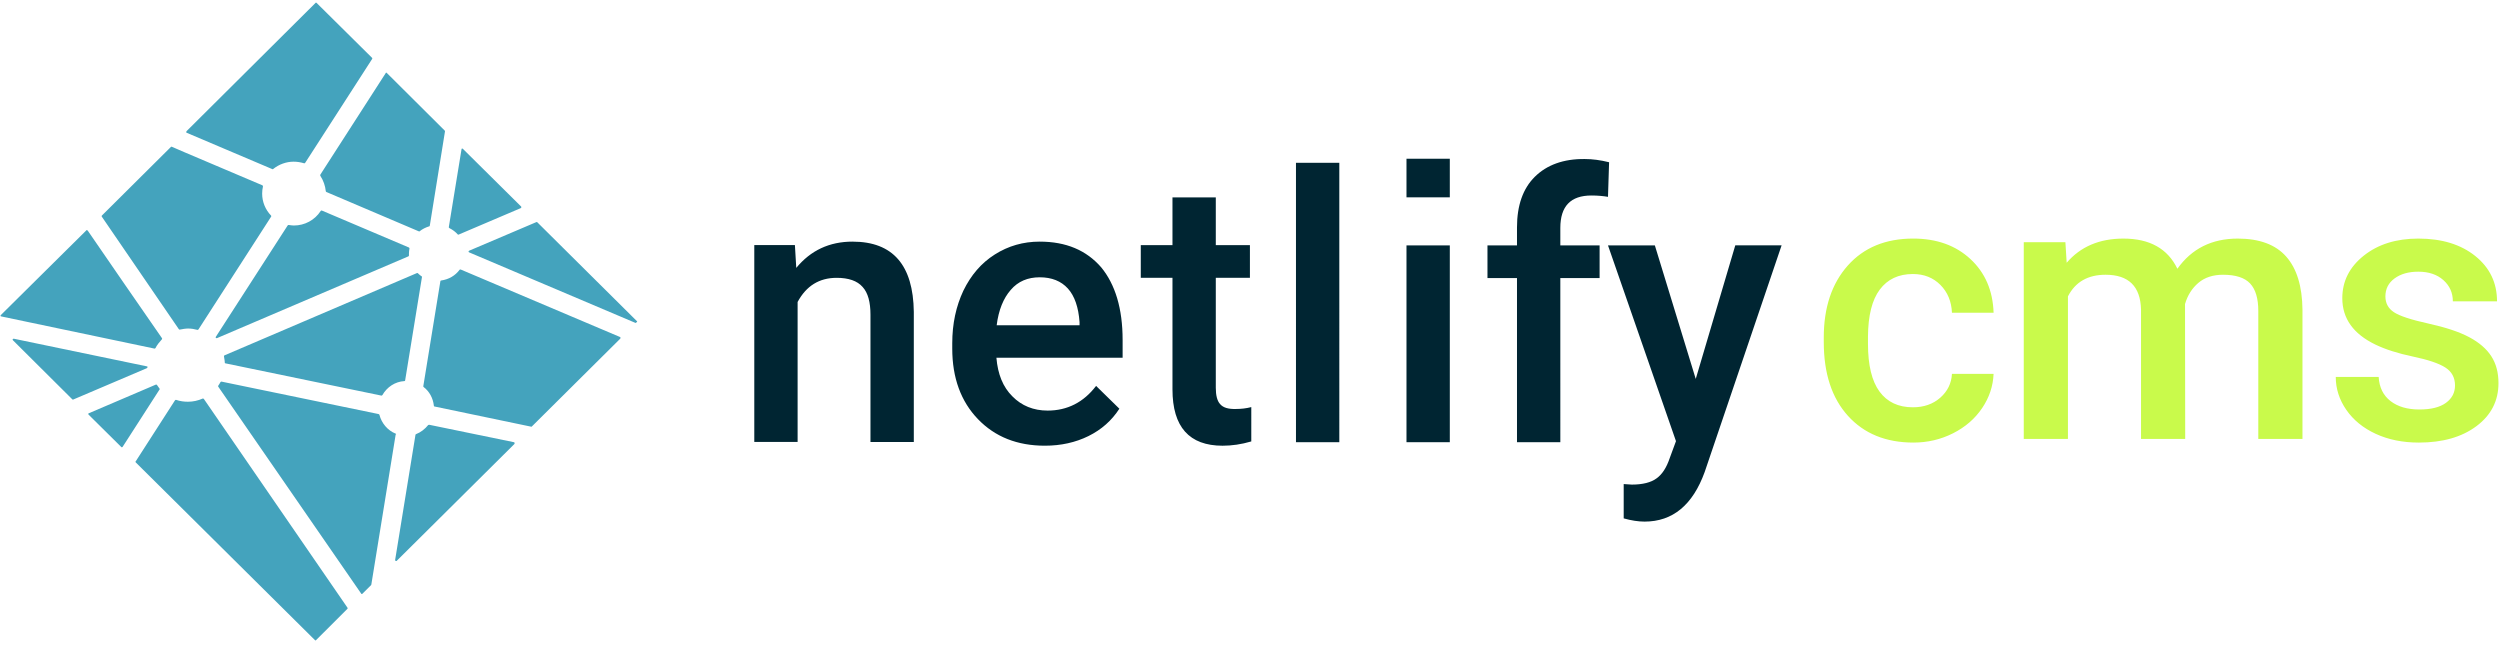
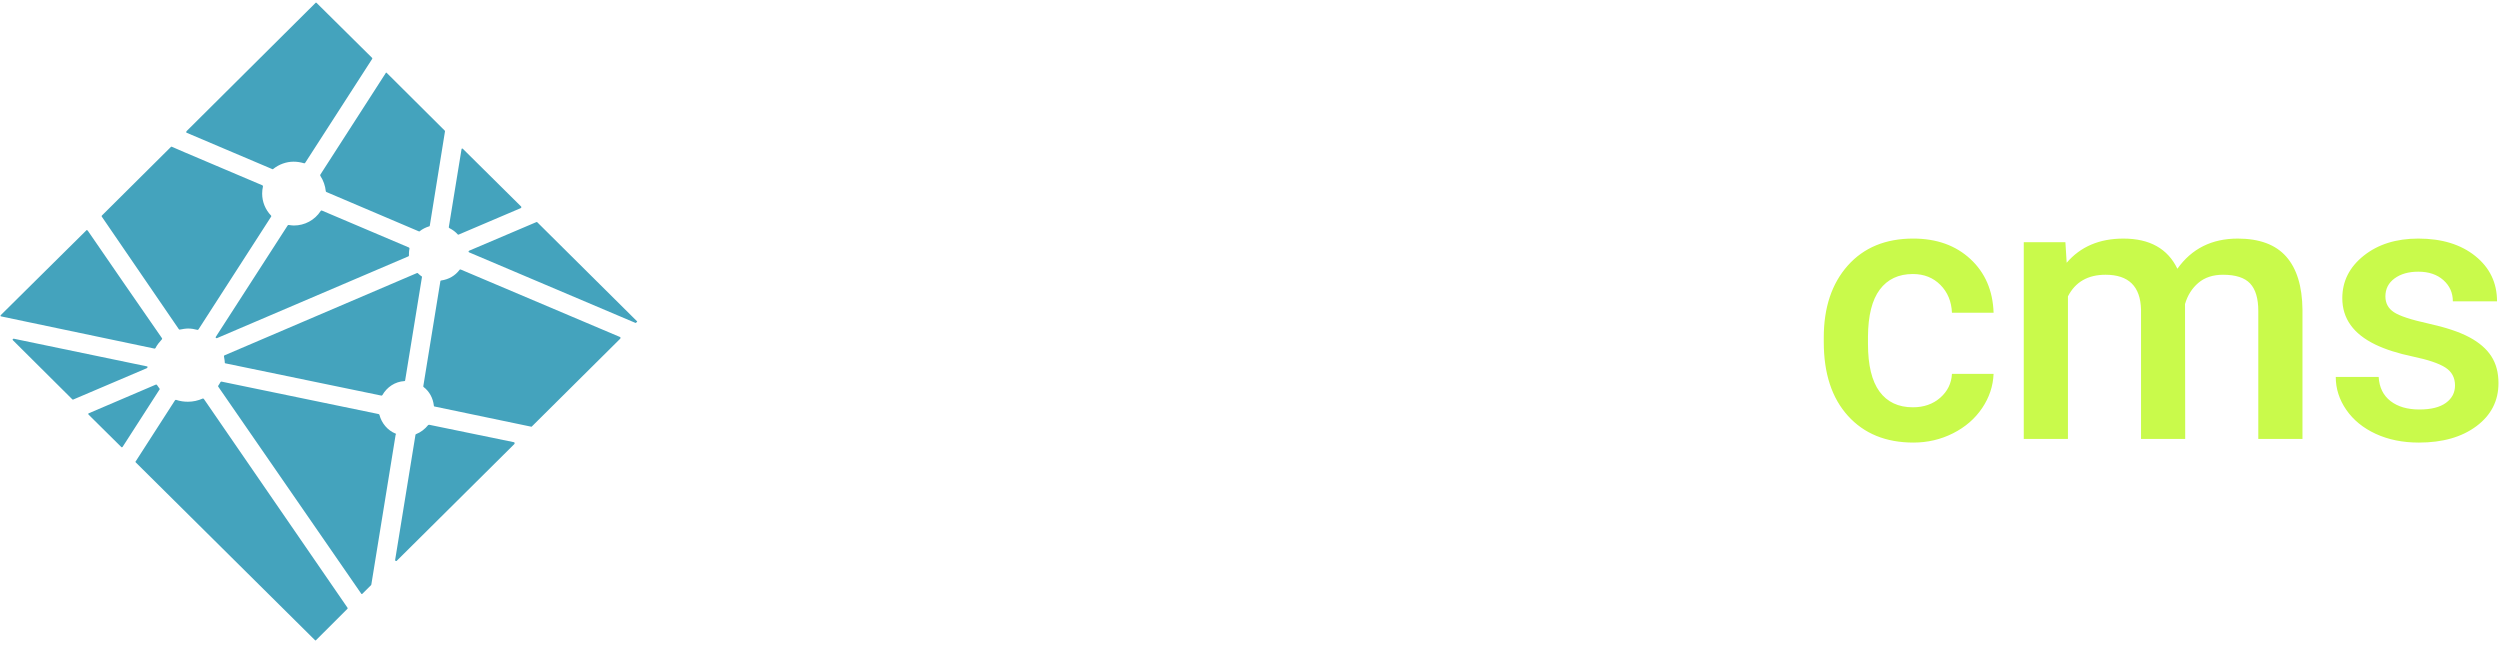
<svg xmlns="http://www.w3.org/2000/svg" xmlns:ns1="http://sodipodi.sourceforge.net/DTD/sodipodi-0.dtd" xmlns:ns2="http://www.inkscape.org/namespaces/inkscape" width="182" height="47" viewBox="0 0 182 47" version="1.1" id="svg13" ns1:docname="logo-netlify.svg" ns2:version="1.2 (dc2aedaf03, 2022-05-15)">
  <defs id="defs17" />
  <ns1:namedview id="namedview15" pagecolor="#ffffff" bordercolor="#666666" borderopacity="1.0" ns2:showpageshadow="2" ns2:pageopacity="0.0" ns2:pagecheckerboard="0" ns2:deskcolor="#d1d1d1" showgrid="false" ns2:zoom="5.0212766" ns2:cx="81.552966" ns2:cy="23.5" ns2:window-width="1920" ns2:window-height="1011" ns2:window-x="0" ns2:window-y="32" ns2:window-maximized="1" ns2:current-layer="svg13" />
  <title id="title2">netlify-cms-logo</title>
  <desc id="desc4">Created with Sketch.</desc>
  <path d="m 10.744,26.727 c 0,0.019 -0.019,0.04 -0.059,0.079 l -5.363,2.284 h -0.019 c 0,0 -0.02,0 -0.04,-0.02 l -4.318,-4.295 c -0.02,-0.019 -0.039,-0.059 -0.02,-0.077 0.02,-0.019 0.04,-0.04 0.06,-0.04 h 0.019 l 9.682,2.011 c 0.04,0 0.059,0.019 0.059,0.058 z m 0.513,-1.347 c -0.019,0 -0.019,0 0,0 L 0.097,23.037 c -0.039,0 -0.059,-0.02 -0.059,-0.04 0,-0.019 0,-0.039 0.019,-0.058 l 6.231,-6.17 c 0,-0.019 0.019,-0.019 0.039,-0.019 0.039,0.019 0.039,0.019 0.06,0.039 0,0.02 5.343,7.752 5.403,7.829 0.019,0.02 0.019,0.06 0,0.079 -0.177,0.195 -0.355,0.41 -0.473,0.644 -0.02,0.019 -0.04,0.039 -0.06,0.039 z M 13.584,9.663 c -0.02,-0.02 -0.04,-0.02 -0.02,-0.059 0,-0.019 0,-0.039 0.02,-0.059 l 9.385,-9.332 c 0,-0.019 0.02,-0.019 0.04,-0.019 0.019,0 0.019,0 0.04,0.019 l 4.042,4.002 c 0.019,0.019 0.019,0.059 0,0.078 l -4.871,7.556 c -0.019,0.019 -0.039,0.039 -0.059,0.039 h -0.019 c -0.256,-0.078 -0.513,-0.118 -0.769,-0.118 -0.532,0 -1.065,0.195 -1.479,0.527 -0.019,0.02 -0.019,0.02 -0.039,0.02 h -0.02 C 19.578,12.201 13.584,9.663 13.584,9.663 Z M 13.012,23.954 7.412,15.774 c -0.02,-0.019 -0.02,-0.058 0,-0.077 l 5.028,-4.998 c 0,-0.019 0.019,-0.019 0.04,-0.019 h 0.019 c 0,0.019 5.935,2.519 6.605,2.811 0.019,0.019 0.04,0.039 0.04,0.078 -0.04,0.176 -0.059,0.351 -0.059,0.527 0,0.606 0.236,1.172 0.651,1.602 0.019,0.019 0.019,0.059 0,0.077 l -5.284,8.201 c -0.02,0.019 -0.04,0.039 -0.06,0.039 h -0.019 c -0.217,-0.059 -0.454,-0.098 -0.671,-0.098 -0.197,0 -0.414,0.039 -0.611,0.078 h -0.02 c -0.019,0 -0.039,-0.019 -0.059,-0.04 z m 1.834,5.096 10.45,15.19 c 0.02,0.019 0.02,0.058 0,0.078 l -2.287,2.284 c 0,0.019 -0.019,0.019 -0.04,0.019 0,0 -0.019,0 -0.04,-0.019 L 9.877,33.658 c -0.02,-0.019 -0.02,-0.059 0,-0.078 l 0.019,-0.019 2.84,-4.413 c 0.019,-0.019 0.04,-0.039 0.059,-0.039 h 0.019 c 0.296,0.098 0.572,0.137 0.867,0.137 0.375,0 0.73,-0.079 1.085,-0.235 h 0.019 c 0.02,0 0.04,0.02 0.06,0.039 z m -3.233,-0.761 c 0.019,0.019 0.019,0.038 0.019,0.038 l -2.701,4.198 c -0.02,0.02 -0.039,0.04 -0.059,0.04 0,0 -0.02,0 -0.039,-0.019 L 6.446,30.183 c -0.019,-0.02 -0.019,-0.04 -0.019,-0.059 0,-0.02 0.019,-0.039 0.039,-0.039 l 4.89,-2.09 h 0.019 c 0.019,0 0.04,0.019 0.059,0.039 0.06,0.098 0.118,0.176 0.178,0.255 z m 4.751,-1.894 c 0,-0.156 -0.04,-0.294 -0.059,-0.449 0,-0.04 0,-0.059 0.039,-0.077 l 14.02,-5.994 h 0.019 c 0,0 0.019,0 0.04,0.019 0.098,0.098 0.177,0.156 0.256,0.215 0.04,0 0.04,0.039 0.04,0.059 l -1.223,7.516 c 0,0.04 -0.019,0.06 -0.059,0.06 -0.671,0.038 -1.262,0.429 -1.597,1.015 -0.02,0.019 -0.04,0.04 -0.06,0.04 h -0.019 L 16.423,26.454 c -0.04,0 -0.06,-0.019 -0.06,-0.058 z m 12.442,5.174 c 0.04,0.019 0.04,0.058 0,0.058 l -1.774,10.933 c 0,0.02 -0.02,0.02 -0.02,0.04 l -0.631,0.625 c 0,0.019 -0.019,0.019 -0.039,0.019 -0.02,0 -0.02,0 -0.04,-0.019 L 15.891,28.153 c -0.019,-0.02 -0.019,-0.059 0,-0.078 0.06,-0.078 0.098,-0.156 0.158,-0.254 0.019,-0.019 0.04,-0.04 0.059,-0.04 h 0.02 l 11.436,2.363 c 0.04,0.019 0.059,0.04 0.059,0.058 0.158,0.606 0.592,1.133 1.183,1.368 z m 8.617,0.625 c 0.019,0 0.04,0.019 0.04,0.077 0,0.02 0,0.04 -0.02,0.058 l -8.557,8.494 c 0,0.02 -0.02,0.02 -0.04,0.02 h -0.04 c -0.02,-0.02 -0.04,-0.04 -0.04,-0.079 l 1.479,-9.098 c 0,-0.019 0.019,-0.059 0.039,-0.059 0.355,-0.137 0.651,-0.371 0.888,-0.664 0.019,0 0.04,-0.019 0.06,-0.019 h 0.019 z m -7.651,-14.175 c 0.02,0.019 0.04,0.039 0.04,0.077 -0.02,0.098 -0.04,0.215 -0.04,0.332 v 0.098 0.078 c 0,0.019 -0.019,0.039 -0.039,0.058 l -13.94,5.955 h -0.02 c -0.019,0 -0.04,0 -0.059,-0.019 -0.019,-0.019 -0.019,-0.059 0,-0.079 l 5.225,-8.102 c 0.019,-0.019 0.04,-0.039 0.059,-0.039 h 0.02 c 0.138,0.019 0.256,0.039 0.374,0.039 0.789,0 1.519,-0.39 1.952,-1.054 0.019,-0.019 0.04,-0.039 0.059,-0.039 h 0.02 z m 15.38,6.521 c 0.019,0.019 0.019,0.04 0.019,0.059 0,0.019 0,0.039 -0.019,0.058 l -6.428,6.385 c 0,0.019 -0.019,0.019 -0.04,0.019 h -0.019 l -7.02,-1.465 c -0.04,0 -0.059,-0.019 -0.059,-0.058 -0.06,-0.547 -0.316,-1.035 -0.75,-1.367 -0.019,-0.019 -0.019,-0.04 -0.019,-0.059 l 1.242,-7.634 c 0,-0.039 0.04,-0.059 0.059,-0.059 0.552,-0.077 1.025,-0.351 1.341,-0.781 0.019,-0.019 0.039,-0.019 0.059,-0.019 h 0.019 z m 1.203,-1.172 c 0.04,0.019 0.04,0.078 0,0.078 l -0.04,0.039 c 0,0.02 -0.02,0.02 -0.04,0.02 H 46.256 L 34.149,18.37 c -0.02,0 -0.04,-0.039 -0.04,-0.058 0,-0.019 0.02,-0.04 0.04,-0.059 l 4.909,-2.089 h 0.019 c 0,0 0.02,0 0.04,0.019 z M 23.324,12.806 c -0.019,-0.019 -0.019,-0.058 0,-0.098 l 4.752,-7.38 c 0,-0.019 0.019,-0.039 0.04,-0.039 0.02,0 0.02,0 0.04,0.019 l 4.219,4.198 c 0.02,0.02 0.02,0.039 0.02,0.059 l -1.104,6.852 c 0,0.04 -0.02,0.059 -0.04,0.059 -0.256,0.078 -0.493,0.195 -0.69,0.352 0,0.019 -0.019,0.019 -0.04,0.019 h -0.019 l -6.744,-2.87 c -0.019,-0.019 -0.04,-0.039 -0.04,-0.059 -0.039,-0.39 -0.177,-0.781 -0.394,-1.113 z m 9.405,3.807 c -0.019,0 -0.04,-0.039 -0.059,-0.058 l 0.927,-5.681 c 0,-0.04 0.019,-0.059 0.04,-0.059 h 0.019 c 0,0 0.019,0 0.04,0.019 l 4.239,4.198 c 0.019,0.02 0.019,0.04 0.019,0.059 0,0.019 -0.019,0.039 -0.039,0.059 l -4.535,1.932 h -0.02 c -0.019,0 -0.019,0 -0.04,-0.019 -0.157,-0.176 -0.355,-0.331 -0.592,-0.449 z" id="Fill-1" style="fill:#44a3bd;fill-rule:nonzero;stroke:none;stroke-width:1;fill-opacity:1" />
-   <path d="m 102.392,14.368 h 3.154 v -2.811 h -3.154 z m 9.346,-1.503 c -0.867,0.859 -1.301,2.089 -1.301,3.69 v 1.309 h -2.149 v 2.381 h 2.149 v 11.949 h 3.155 V 20.245 h 2.859 v -2.381 h -2.859 v -1.269 c 0,-1.581 0.749,-2.363 2.267,-2.363 0.454,0 0.867,0.04 1.203,0.098 l 0.08,-2.519 c -0.632,-0.156 -1.204,-0.234 -1.775,-0.234 -1.538,-0.019 -2.761,0.43 -3.628,1.289 z m 11.712,14.721 -2.977,-9.723 h -3.412 l 4.95,14.253 -0.454,1.23 c -0.236,0.703 -0.552,1.191 -0.966,1.484 -0.394,0.293 -1.006,0.449 -1.794,0.449 l -0.592,-0.039 v 2.498 c 0.552,0.156 1.065,0.235 1.519,0.235 2.05,0 3.509,-1.21 4.377,-3.612 l 5.599,-16.498 h -3.372 z m -21.058,4.608 h 3.154 V 17.864 h -3.154 z M 88.826,29.422 c -0.217,-0.235 -0.316,-0.644 -0.316,-1.191 v -8.005 h 2.484 v -2.382 h -2.484 v -3.475 h -3.154 v 3.475 h -2.307 v 2.382 h 2.307 v 8.122 c 0,2.734 1.223,4.1 3.648,4.1 0.671,0 1.36,-0.098 2.09,-0.312 V 29.636 c -0.376,0.098 -0.75,0.137 -1.104,0.137 -0.572,0.019 -0.947,-0.098 -1.163,-0.352 z M 78.573,23.681 h -6.015 c 0.139,-1.113 0.493,-1.972 1.025,-2.577 0.533,-0.624 1.243,-0.917 2.11,-0.917 0.867,0 1.557,0.273 2.05,0.819 0.493,0.547 0.77,1.367 0.848,2.441 v 0.234 z m -2.879,-6.091 c -1.204,0 -2.288,0.312 -3.274,0.937 -0.986,0.624 -1.735,1.503 -2.287,2.636 -0.532,1.132 -0.809,2.402 -0.809,3.827 v 0.39 c 0,2.128 0.631,3.847 1.873,5.135 1.242,1.288 2.859,1.932 4.87,1.932 1.163,0 2.228,-0.234 3.175,-0.702 0.947,-0.469 1.695,-1.132 2.248,-1.991 l -1.695,-1.66 c -0.907,1.191 -2.09,1.797 -3.529,1.797 -1.025,0 -1.893,-0.352 -2.563,-1.035 -0.691,-0.683 -1.065,-1.62 -1.164,-2.811 h 9.188 v -1.289 c 0,-2.285 -0.532,-4.042 -1.557,-5.291 -1.084,-1.25 -2.563,-1.874 -4.476,-1.874 z m -13.625,0 c -1.695,0 -3.056,0.644 -4.101,1.913 l -0.099,-1.66 h -2.957 v 14.332 h 3.154 v -10.192 c 0.631,-1.172 1.578,-1.757 2.839,-1.757 0.867,0 1.499,0.215 1.893,0.664 0.394,0.43 0.572,1.113 0.572,2.011 v 9.274 h 3.155 v -9.469 c -0.04,-3.398 -1.518,-5.115 -4.456,-5.115 z m 32.278,14.604 h 3.155 V 11.85 h -3.155 z" id="Fill-3" style="fill:#002532;fill-rule:nonzero;stroke:none;stroke-width:1" />
  <path d="m 139.256,29.651 c 0.803,0 1.469,-0.234 1.999,-0.701 0.529,-0.468 0.812,-1.046 0.847,-1.734 h 3.031 c -0.035,0.891 -0.313,1.723 -0.834,2.495 -0.521,0.772 -1.226,1.383 -2.118,1.833 -0.891,0.45 -1.853,0.675 -2.885,0.675 -2.003,0 -3.591,-0.649 -4.765,-1.946 -1.174,-1.297 -1.76,-3.088 -1.76,-5.374 v -0.331 c 0,-2.179 0.582,-3.924 1.747,-5.235 1.165,-1.31 2.753,-1.965 4.765,-1.965 1.703,0 3.09,0.496 4.163,1.489 1.072,0.993 1.635,2.296 1.688,3.911 h -3.031 c -0.035,-0.821 -0.315,-1.496 -0.84,-2.025 -0.525,-0.529 -1.193,-0.794 -2.005,-0.794 -1.041,0 -1.844,0.377 -2.409,1.132 -0.565,0.754 -0.851,1.899 -0.86,3.435 v 0.516 c 0,1.553 0.28,2.711 0.84,3.474 0.56,0.763 1.37,1.145 2.429,1.145 z m 11.105,-12.018 0.093,1.496 c 1.006,-1.174 2.382,-1.76 4.129,-1.76 1.915,0 3.225,0.732 3.931,2.197 1.041,-1.465 2.506,-2.197 4.394,-2.197 1.579,0 2.755,0.437 3.527,1.31 0.772,0.874 1.167,2.162 1.185,3.865 v 9.41 h -3.216 v -9.318 c 0,-0.909 -0.199,-1.575 -0.596,-1.999 -0.397,-0.424 -1.054,-0.635 -1.972,-0.635 -0.732,0 -1.33,0.196 -1.793,0.589 -0.463,0.393 -0.788,0.907 -0.973,1.542 l 0.013,9.821 h -3.216 v -9.424 c -0.044,-1.685 -0.904,-2.528 -2.581,-2.528 -1.288,0 -2.201,0.525 -2.74,1.575 v 10.377 h -3.216 V 17.634 Z m 28.364,10.43 c 0,-0.574 -0.236,-1.01 -0.708,-1.31 -0.472,-0.3 -1.255,-0.565 -2.349,-0.794 -1.094,-0.229 -2.007,-0.521 -2.74,-0.874 -1.606,-0.776 -2.409,-1.901 -2.409,-3.375 0,-1.235 0.521,-2.268 1.562,-3.097 1.041,-0.829 2.365,-1.244 3.971,-1.244 1.712,0 3.095,0.424 4.149,1.271 1.054,0.847 1.582,1.946 1.582,3.296 h -3.216 c 0,-0.618 -0.229,-1.132 -0.688,-1.542 -0.459,-0.41 -1.068,-0.615 -1.827,-0.615 -0.706,0 -1.282,0.163 -1.727,0.49 -0.446,0.326 -0.668,0.763 -0.668,1.31 0,0.494 0.207,0.878 0.622,1.151 0.415,0.274 1.253,0.549 2.515,0.827 1.262,0.278 2.252,0.609 2.971,0.993 0.719,0.384 1.253,0.845 1.601,1.383 0.349,0.538 0.523,1.191 0.523,1.959 0,1.288 -0.534,2.332 -1.601,3.13 -1.068,0.799 -2.466,1.198 -4.196,1.198 -1.174,0 -2.219,-0.212 -3.137,-0.635 -0.918,-0.424 -1.632,-1.006 -2.144,-1.747 -0.512,-0.741 -0.768,-1.54 -0.768,-2.396 h 3.124 c 0.044,0.759 0.331,1.343 0.86,1.754 0.529,0.41 1.231,0.615 2.104,0.615 0.847,0 1.491,-0.161 1.932,-0.483 0.441,-0.322 0.662,-0.743 0.662,-1.264 z" id="cms" fill="#c9fa4b" style="fill-rule:nonzero;stroke:none;stroke-width:1" />
</svg>